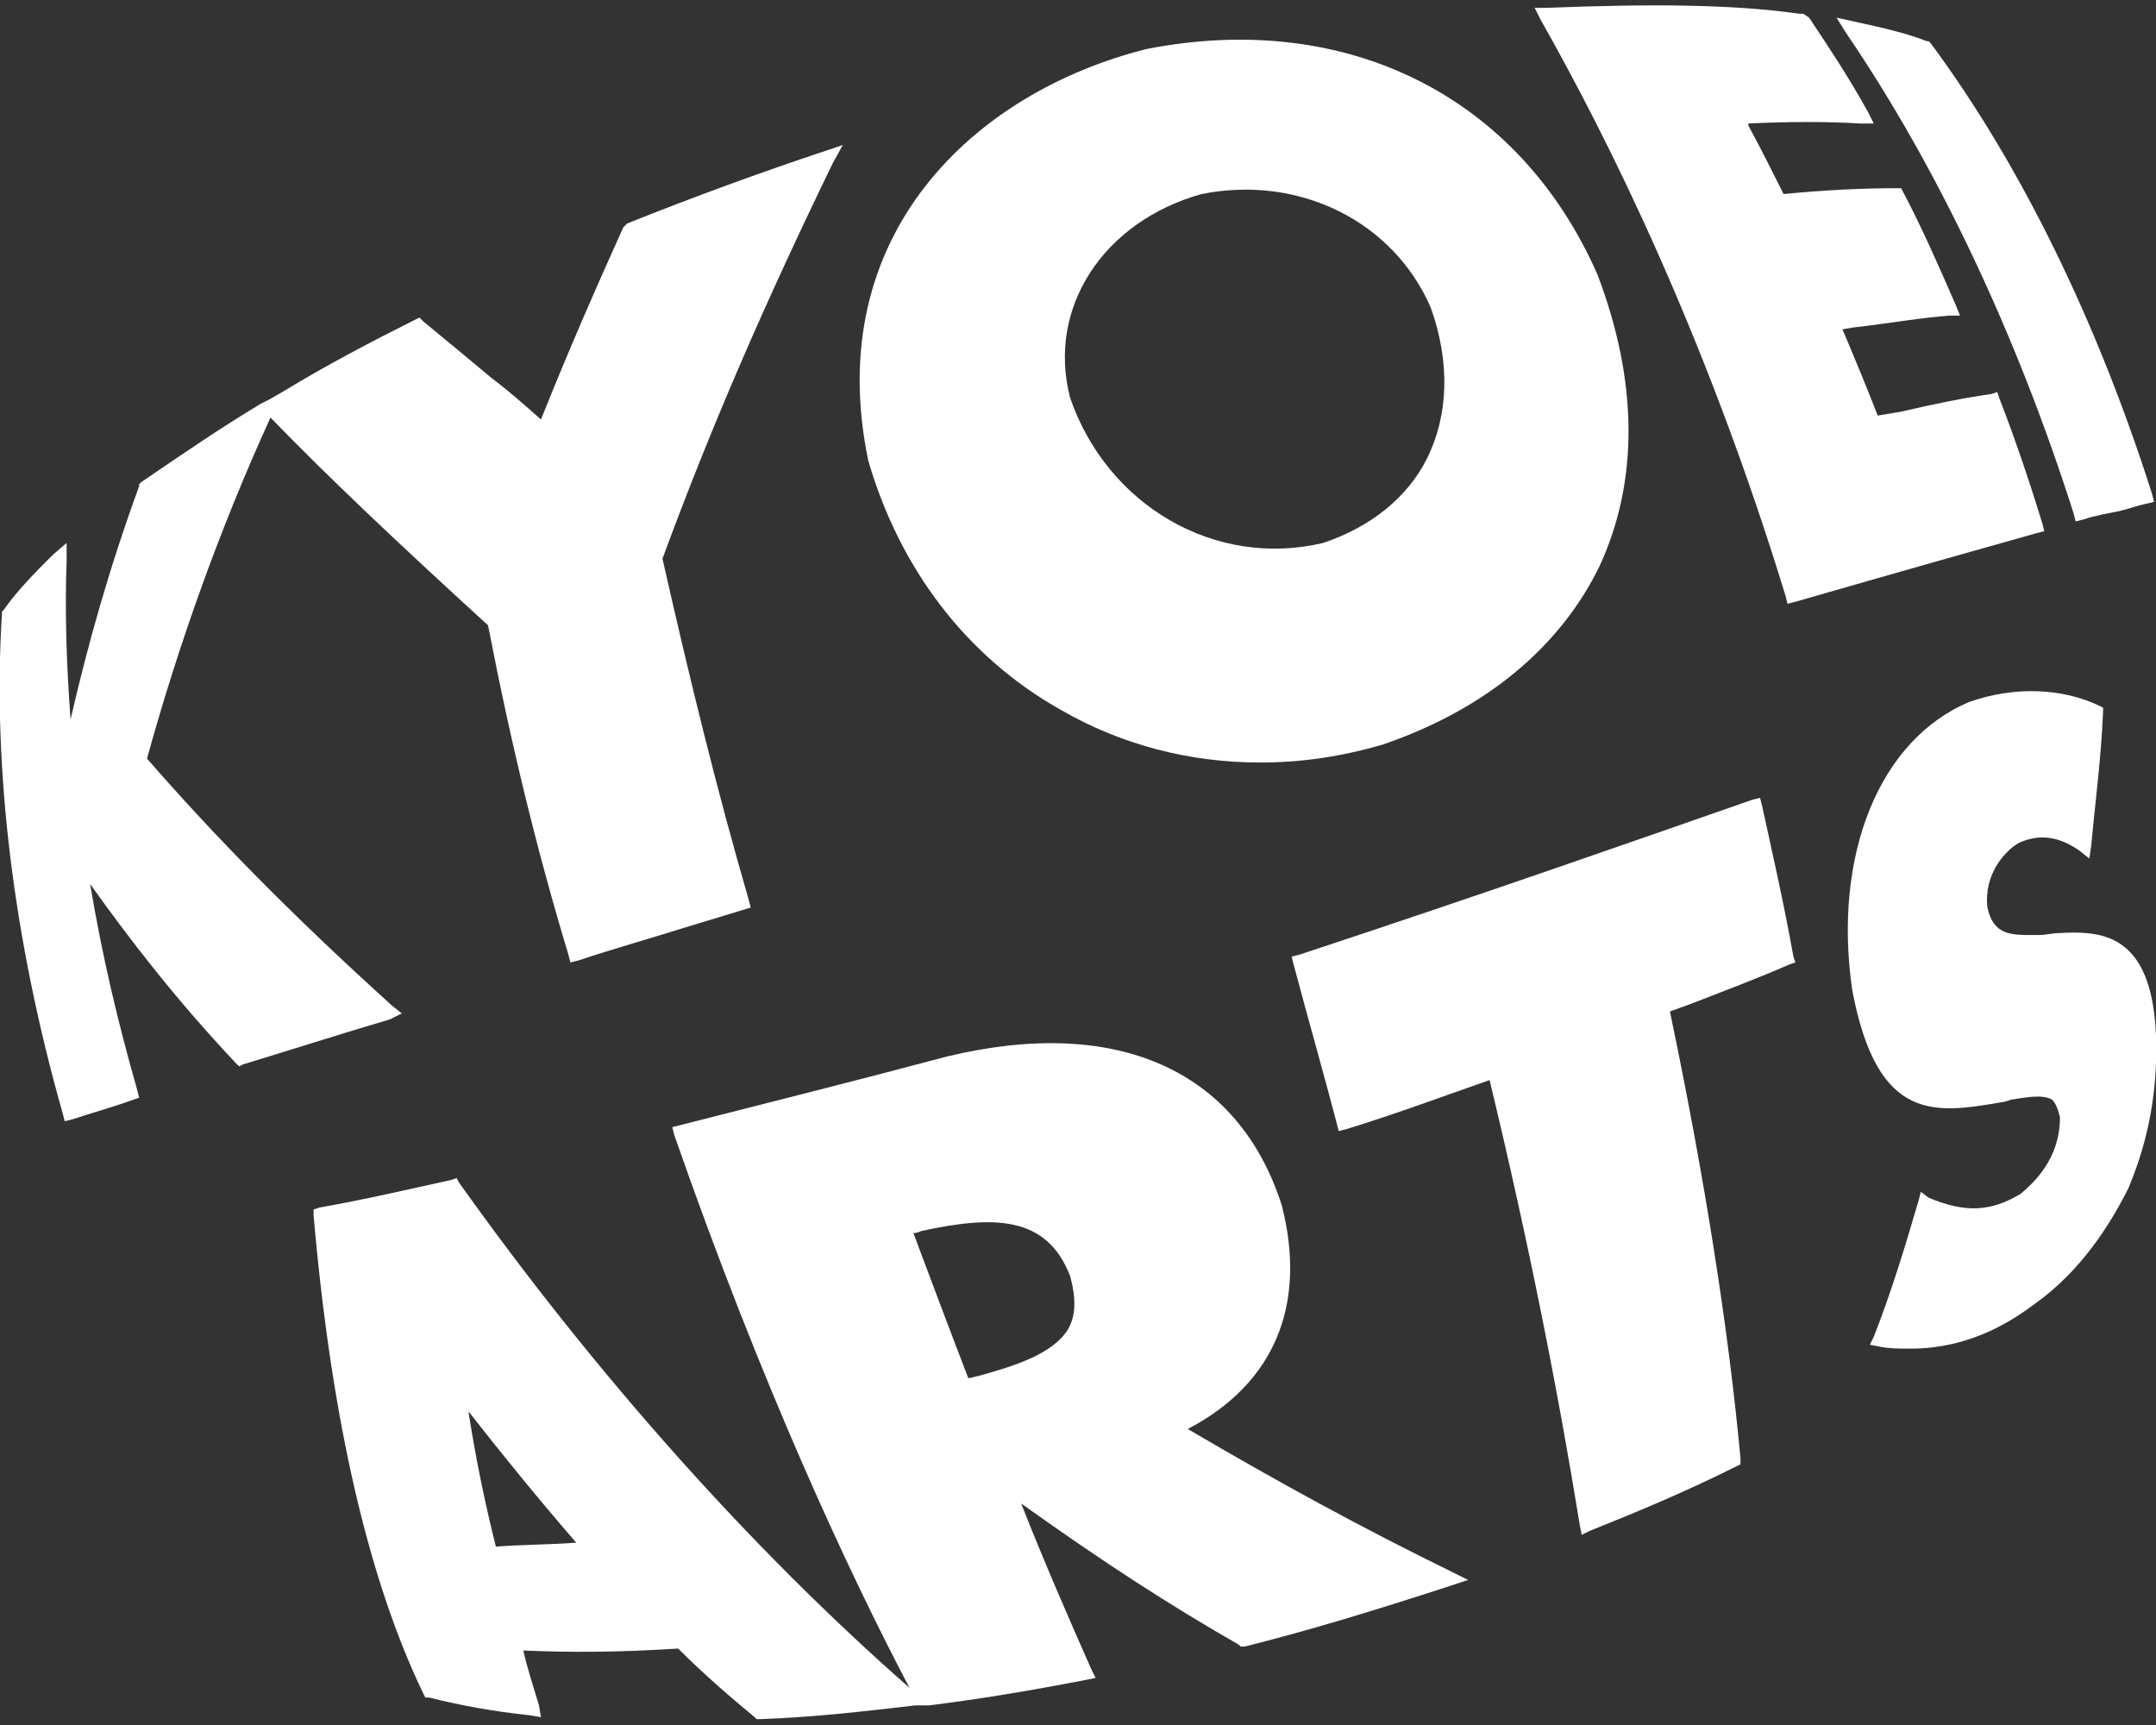
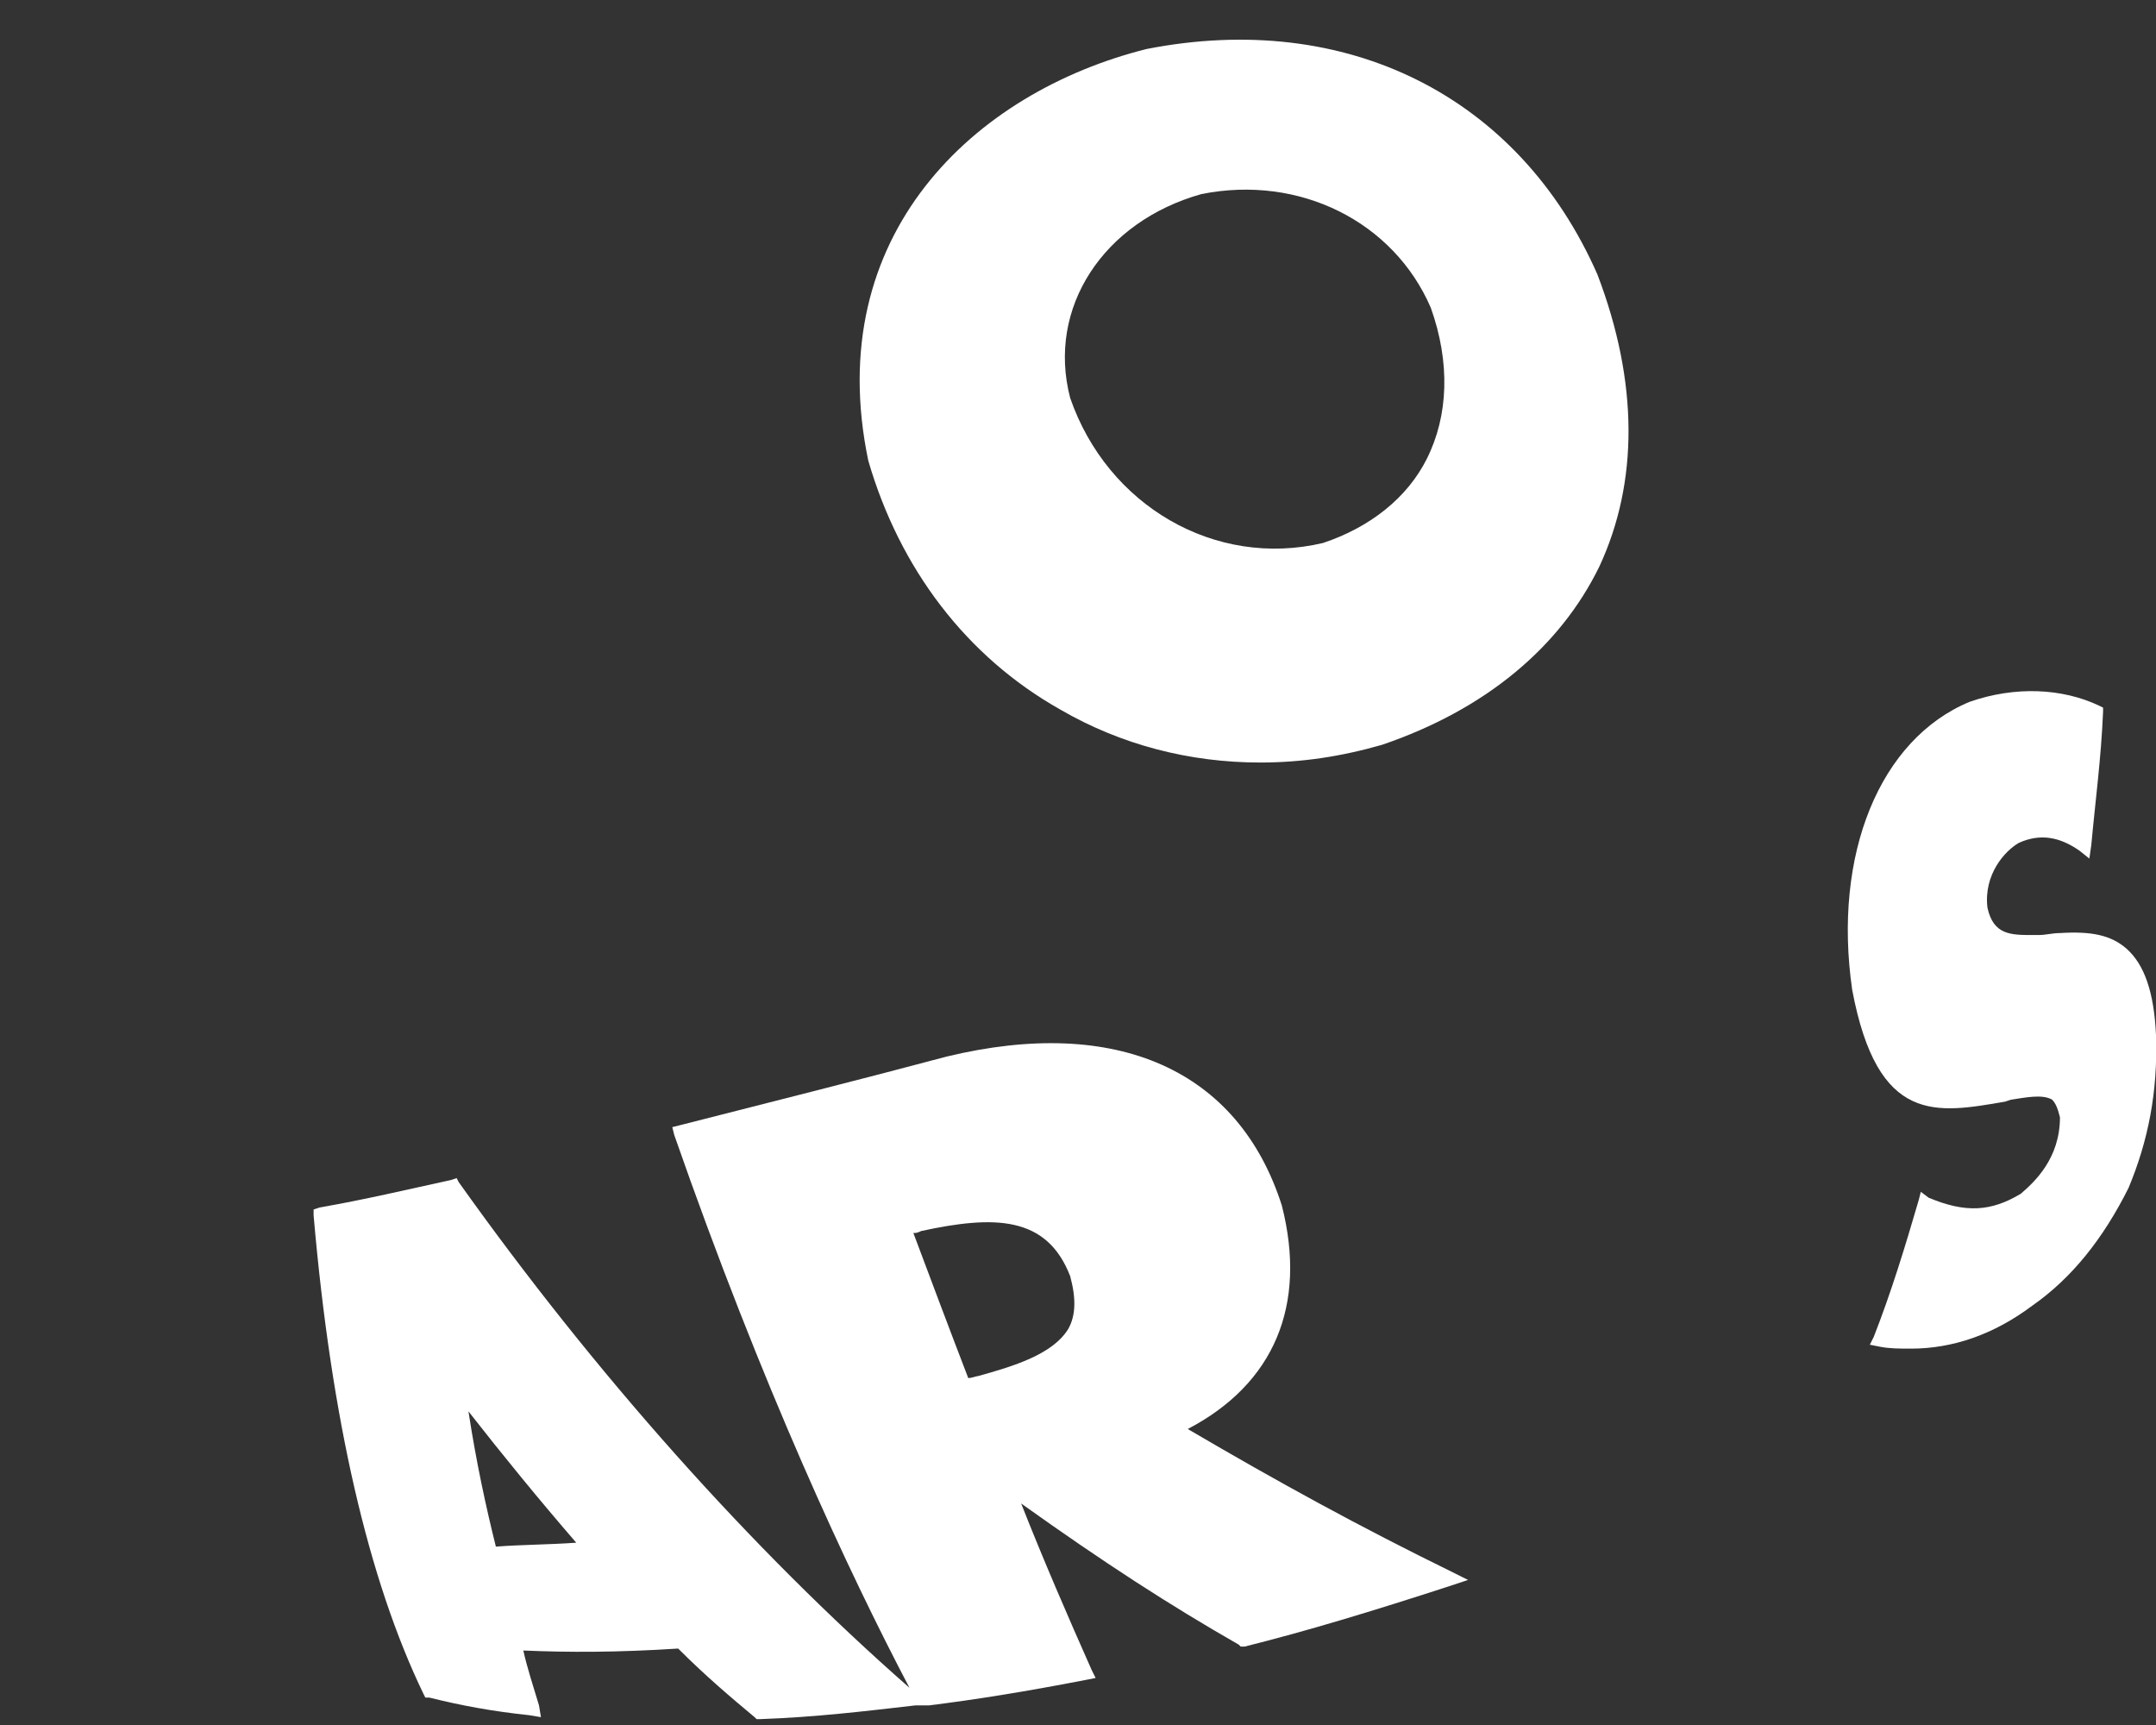
<svg xmlns="http://www.w3.org/2000/svg" version="1.1" id="レイヤー_1" x="0px" y="0px" viewBox="0 0 110 88" style="enable-background:new 0 0 110 88;" xml:space="preserve">
  <rect x="0" y="0" width="110" height="88" fill="#333333" stroke="none" />
  <style type="text/css">
	.st0{fill:#FFFFFF;}
</style>
  <g>
-     <path class="st0" d="M20.5,51.7L20,51.3c-5.2-4.7-9.1-8.7-12.5-12.6c1.6-5.8,3.7-11.7,6.3-17.4c2.9,3,6.5,6.4,11.1,10.6   c1.2,6.2,2.5,11.5,4.1,16.8l0.1,0.4l0.4-0.1c1.8-0.6,3.6-1.1,5.5-1.7l3.3-1l-0.1-0.4c-1.6-5.5-3-11.2-4.4-17.4   c2.5-6.8,5.3-13.2,8.7-20.2L43,7.4l-0.9,0.3C38.8,8.8,35.5,10,32,11.4l-0.1,0.1l-0.1,0.1c-1.4,3.1-2.8,6.3-4.2,9.8   c-0.9-0.8-1.7-1.5-2.5-2.1c-1.2-1-2.4-2-3.5-2.9l-0.2-0.2l-0.2,0.1c-2.2,1.1-4.5,2.3-6.8,3.7l0,0l-0.7,0.4c0,0,0,0,0,0l-0.4,0.2   l0,0c-2,1.2-3.9,2.5-6.1,4l-0.1,0.1l0,0.1c-1.5,4.1-2.6,8-3.5,11.9c-0.2-2.7-0.3-5.4-0.2-8.1l0-0.9l-0.7,0.6   c-0.9,0.9-1.8,1.8-2.5,2.8l-0.1,0.1l0,0.1C-0.4,39.2,0.7,48,3.2,56.8l0.1,0.4l0.4-0.1c0.9-0.3,2-0.6,3.1-1l0.3-0.1L7,55.6   c-1-3.5-1.8-6.9-2.4-10.5c2,2.8,4.3,5.8,7.4,9.1l0.2,0.2l0.2-0.1c2.3-0.7,4.8-1.5,7.5-2.3L20.5,51.7z" />
    <path class="st0" d="M54.1,36.2c3.1,1.8,6.6,2.7,10.2,2.7c2.1,0,4.1-0.3,6.2-0.9c5.3-1.8,9.1-5,11.1-9.1c2-4.3,2-9.4-0.1-14.9l0,0   c-4-9.1-12.8-13.5-23-11.5c-8.8,2.2-16.6,9.5-14.2,21C45.9,29,49.3,33.5,54.1,36.2z M61.3,9.9c5-1,9.8,1.4,11.7,5.8   c1,2.8,0.9,5.5-0.2,7.7c-1,2-2.9,3.5-5.3,4.3c-5.5,1.3-11-1.9-12.9-7.4C53.4,15.7,56.3,11.3,61.3,9.9z" />
-     <path class="st0" d="M91.1,30.4l0.1,0.4l0.4-0.1c5.2-1.5,9.1-2.6,12.3-3.5l0.4-0.1l-0.1-0.4c-0.8-2.6-1.5-4.6-2.2-6.4l-0.1-0.3   l-0.3,0.1c-1.4,0.2-2.9,0.5-4.6,0.9l-1.2,0.2c-0.5-1.3-1-2.5-1.5-3.7l-0.3-0.7l0.6-0.1c1.8-0.2,3.4-0.5,4.9-0.6l0.5,0l-0.2-0.5   c-1-2.3-1.8-4.1-2.7-5.8l-0.1-0.2l-0.2,0c-1.8,0-3.8,0.1-5.8,0.3c-0.6-1.2-1.2-2.4-1.8-3.5l0-0.1c2.1-0.1,4-0.1,5.7,0l0.7,0   l-0.3-0.6c-1-1.8-2-3.3-3-4.8L92,0.7l-0.2,0C88.3,0.2,84,0.2,78.9,0.4l-0.6,0L78.6,1C82,7,87,17,91.1,30.4z" />
-     <path class="st0" d="M105.8,26.2l0.1,0.4l0.4-0.1c0.6-0.2,1.2-0.3,1.7-0.4c0.5-0.1,1-0.3,1.5-0.4l0.4-0.1l-0.1-0.4   c-2.8-8.8-6.7-16.8-11.3-23l-0.1-0.1l-0.1,0c-1-0.4-2.3-0.7-3.7-1l-0.9-0.2l0.5,0.8C98.9,8.6,102.9,17.1,105.8,26.2z" />
    <path class="st0" d="M60.6,72.9c4.4-2.3,6.1-6.3,4.8-11.4c-2.2-6.9-8.4-9.7-17.1-7.6c-4.5,1.2-8.9,2.3-13.6,3.5l-0.4,0.1l0.1,0.4   c4.5,12.9,8.9,22.3,12,28.2c-8.1-7.1-16.1-16.1-23-25.8l-0.1-0.2l-0.3,0.1c-2.3,0.5-4.4,1-6.7,1.4l-0.3,0.1l0,0.3   c0.9,10.4,2.8,18.6,5.6,24.4l0.1,0.2l0.2,0c1.6,0.4,3.2,0.7,5.1,0.9l0.6,0.1L27.5,87c-0.3-1-0.6-1.9-0.8-2.8   c2.3,0.1,4.8,0.1,7.9-0.1c1.4,1.4,2.7,2.5,3.9,3.5l0.1,0.1l0.2,0c2.8-0.1,5.3-0.4,7.9-0.7l0.4,0l0,0l0.3,0c2.4-0.3,4.9-0.7,8-1.3   l0.5-0.1l-0.2-0.4c-1.2-2.7-2.5-5.7-3.6-8.5c4.2,3,7.6,5.2,11.1,7.2l0.1,0.1l0.2,0c3.2-0.8,6.5-1.8,10.5-3.1l0.9-0.3l-0.8-0.4   C69.4,77.9,65.2,75.6,60.6,72.9z M49.4,70.3c-1-2.6-1.9-5-2.8-7.4c0,0,0.1,0,0.1,0c0.1,0,0.3-0.1,0.3-0.1c3.7-0.8,6.4-0.8,7.6,2.3   c0.3,1.1,0.3,2-0.1,2.7c-0.8,1.3-2.8,1.9-4.6,2.4C49.8,70.2,49.6,70.3,49.4,70.3z M29.4,78.7c-1.4,0.1-2.8,0.1-4.1,0.2   c-0.5-2-1-4.3-1.4-6.9C25.7,74.3,27.5,76.5,29.4,78.7z" />
-     <path class="st0" d="M89.9,41.1l-0.1-0.4l-0.4,0.1c-6.3,2.2-14,4.9-23.1,7.9l-0.4,0.1l0.1,0.4c0.8,3,1.6,5.8,2.2,8.1l0.1,0.4   l0.4-0.1c2.6-0.8,5-1.7,7.3-2.5c2,8.3,3.5,15.9,4.6,22.7l0.1,0.5l0.4-0.2c2.5-1,4.9-2,7.5-3.3l0.2-0.1l0-0.3   c-0.6-6.5-1.8-14.2-3.6-22.8l1.1-0.4c1.8-0.7,3.4-1.3,5-2l0.3-0.1l-0.1-0.3C91,46,90.4,43.4,89.9,41.1z" />
    <path class="st0" d="M110,52.8c-0.1-2.2-0.6-3.6-1.5-4.4c-0.8-0.7-1.8-0.9-3.4-0.8c-0.4,0-0.7,0.1-1.1,0.1l-0.3,0   c-1.1,0-2,0-2.3-1.4c-0.2-1.7,0.9-2.9,1.6-3.3c1.1-0.5,2.1-0.3,3.1,0.4l0.5,0.4l0.1-0.7c0.2-2.2,0.5-4.4,0.6-6.8l0-0.2l-0.2-0.1   c-1.9-0.9-4.3-1-6.6-0.2c-4.6,1.9-7,7.8-6,14.7c1.3,6.9,4.3,6.3,7.8,5.7l0.3-0.1c0.7-0.1,1.6-0.3,2.1,0c0.2,0.2,0.3,0.5,0.4,0.9   c0,2.1-1.3,3.3-2,3.9c-1.5,0.9-2.8,1-4.7,0.2L98,60.8l-0.1,0.4c-0.7,2.4-1.4,4.7-2.3,7l-0.2,0.4l0.5,0.1c0.5,0.1,1,0.1,1.6,0.1   c2.1,0,4.2-0.7,6.2-2.2c2-1.4,3.6-3.4,4.9-6C109.6,58.2,110.1,55.7,110,52.8z" />
  </g>
</svg>